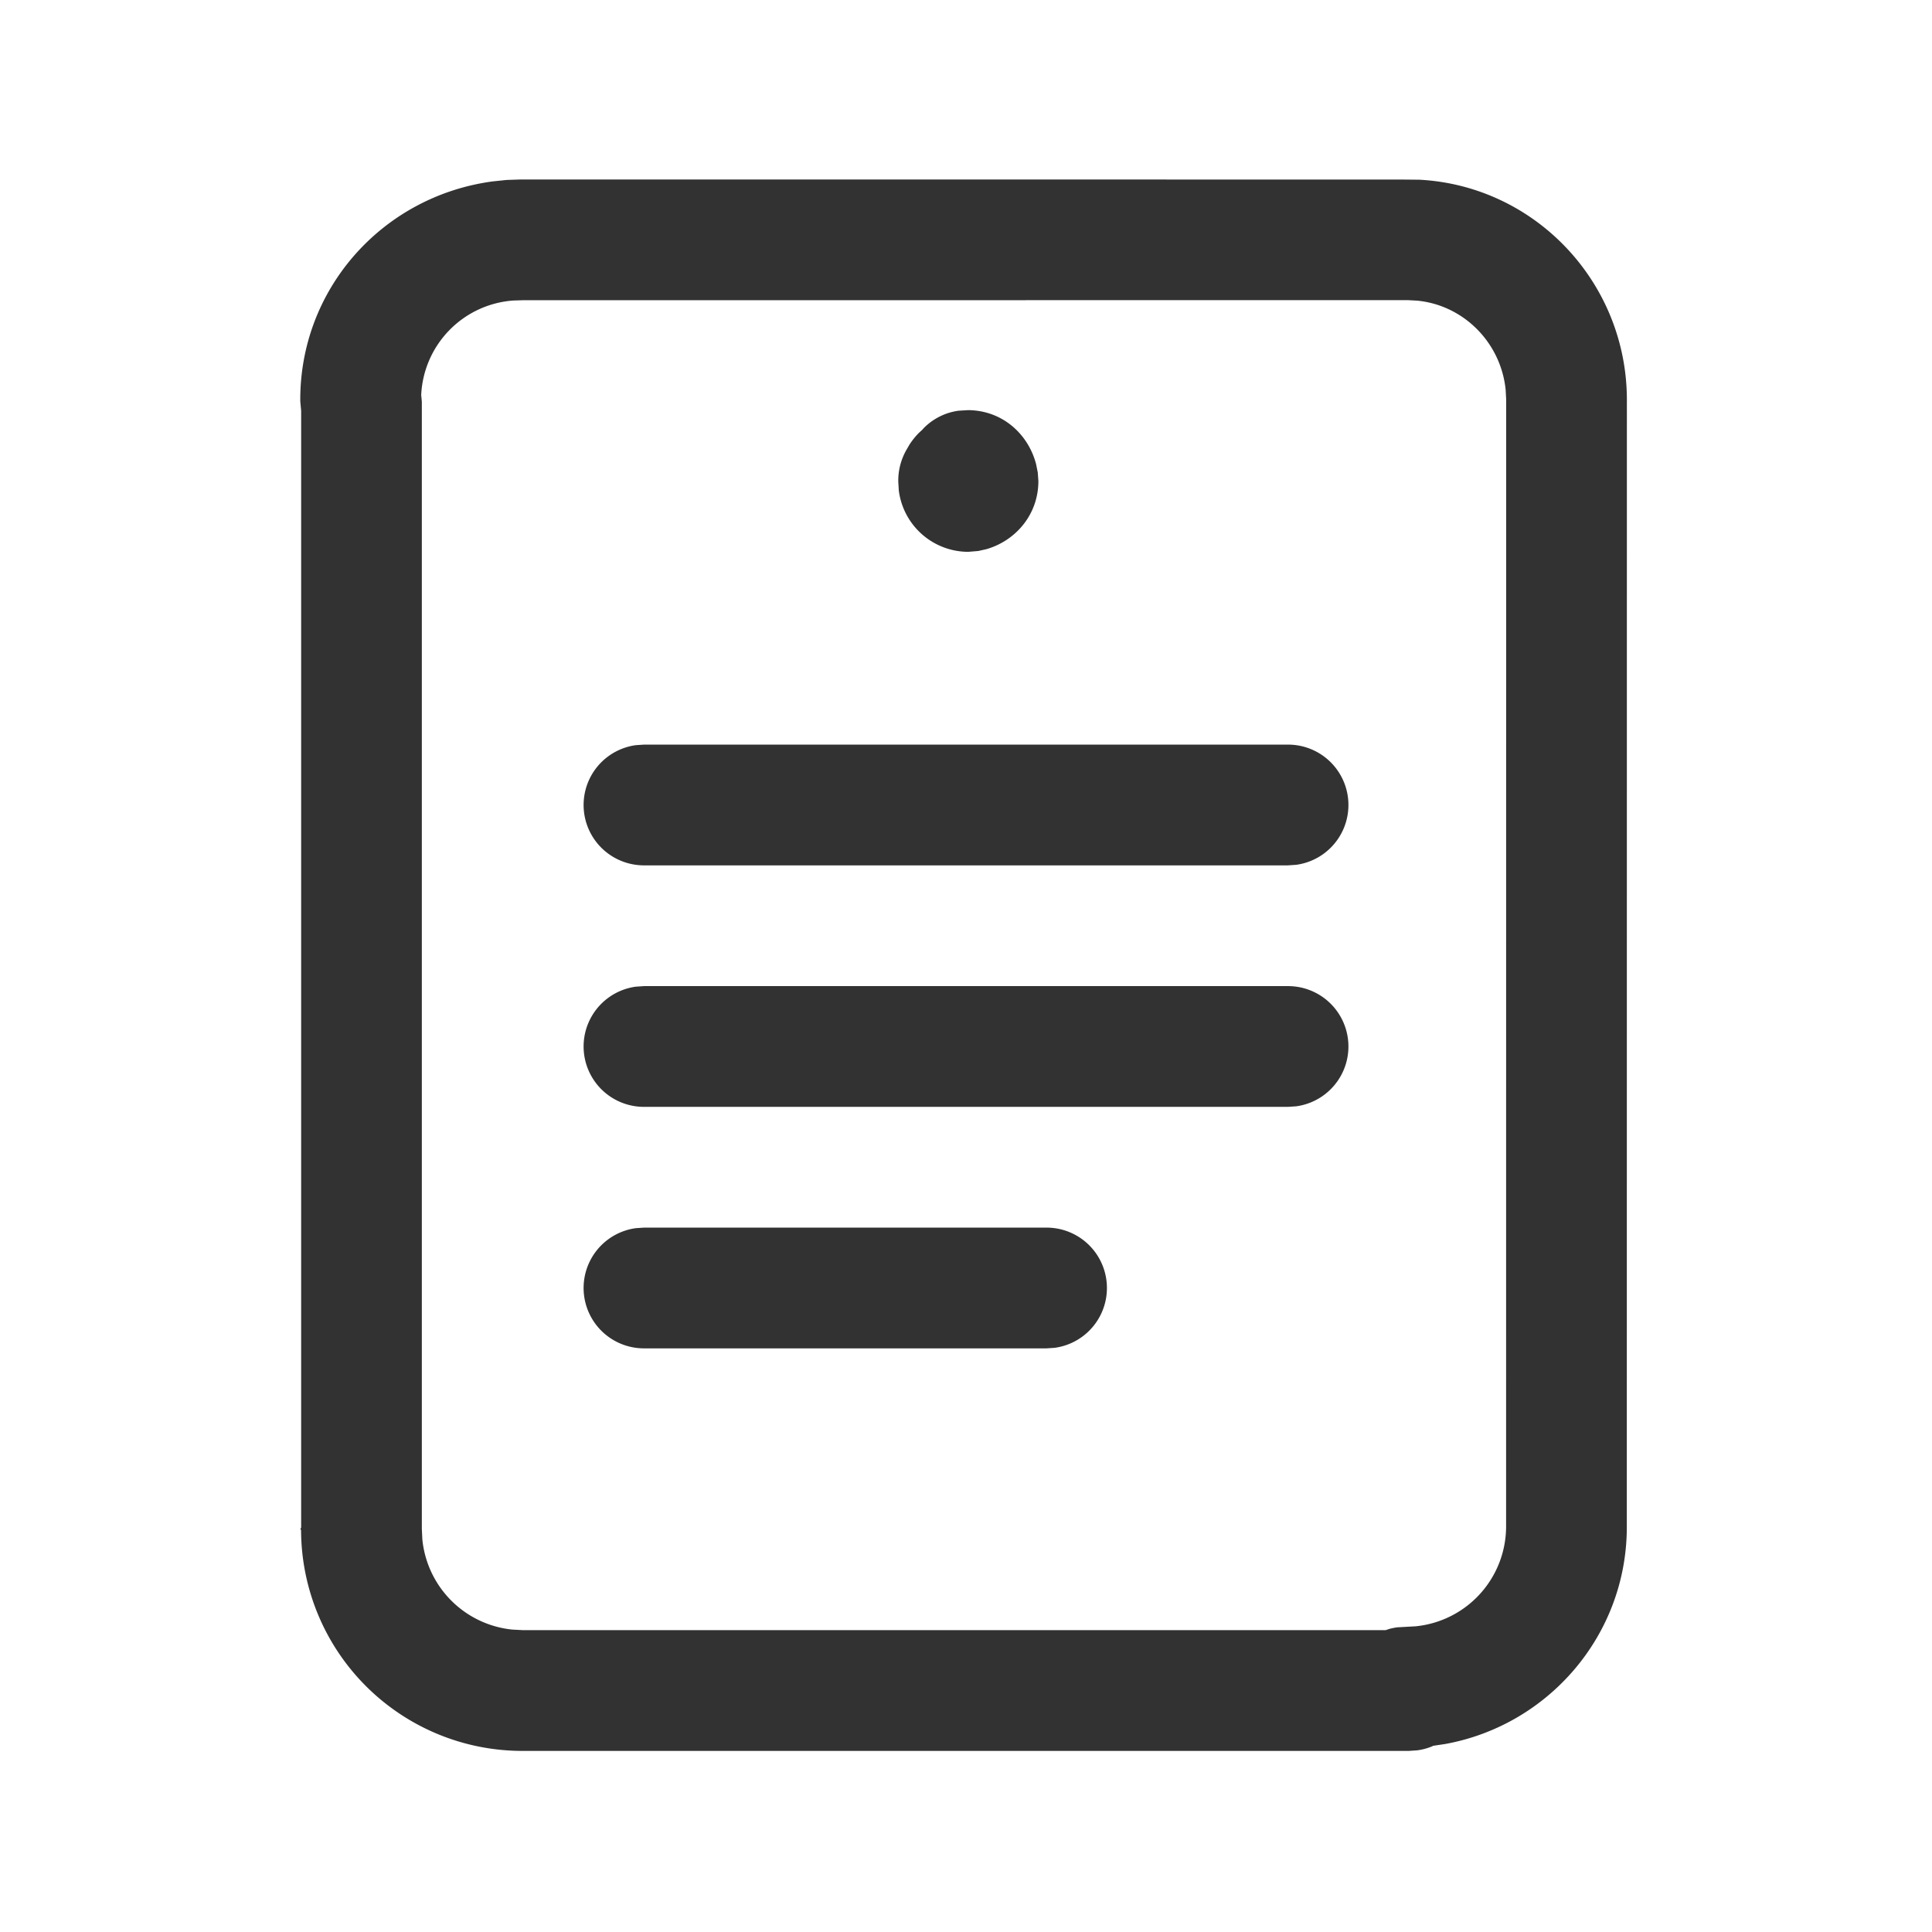
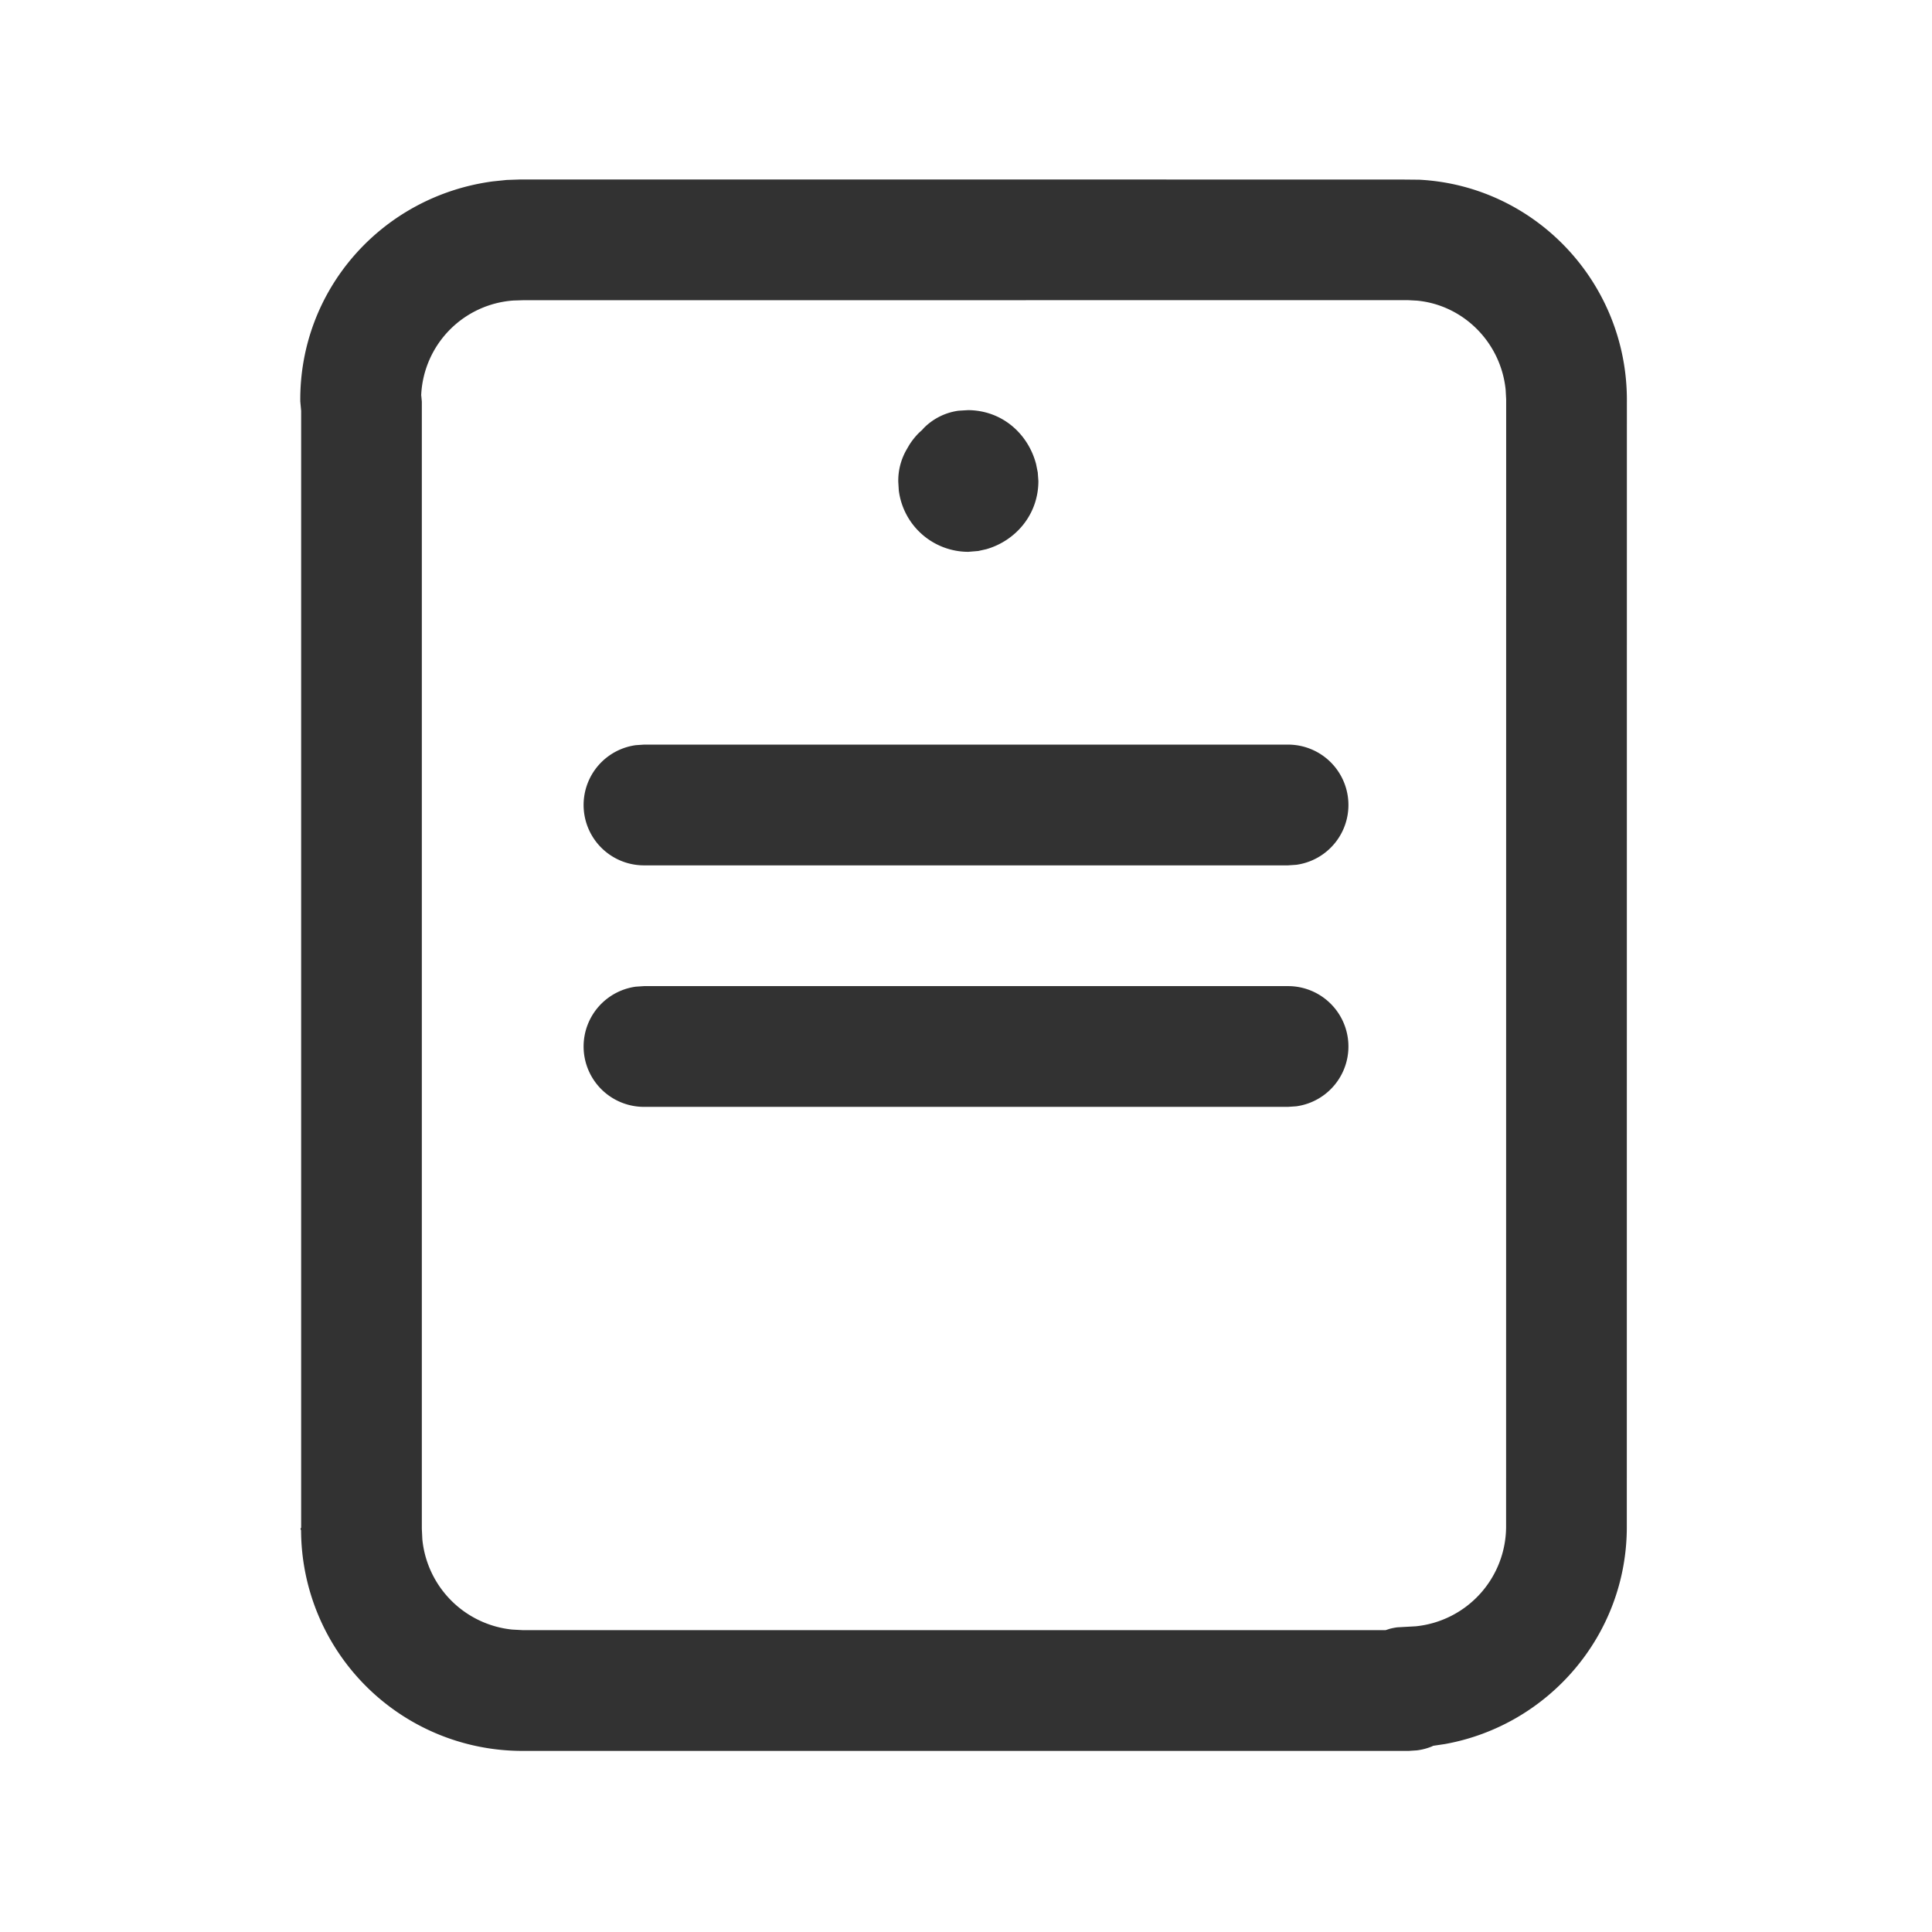
<svg xmlns="http://www.w3.org/2000/svg" width="56" height="56" fill="none">
  <g fill="#323232">
    <path d="m40.714 5.205.424.004c3.355.174 6.018 2.974 6.018 6.385l-.002 32.667c0 3.139-2.277 5.749-5.266 6.29l-.347.052-.033.017a1.705 1.705 0 0 1-.436.115l-.24.016H15.144a6.416 6.416 0 0 1-6.417-6.391l-.018-.047.02-.035V11.909l-.025-.274c-.029-3.242 2.369-5.945 5.577-6.377l.405-.042.411-.014 25.617.002zM15.161 8.702l-.283.009a2.878 2.878 0 0 0-2.669 2.734l-.001-.013-.005.172.006-.159.018.198V44.31l.015.311a2.916 2.916 0 0 0 2.604 2.613l.299.016h25.02l.109-.036a1.83 1.83 0 0 1 .225-.045l.537-.03a2.91 2.91 0 0 0 2.619-2.878l.002-32.687-.015-.276c-.138-1.369-1.221-2.456-2.569-2.584L40.81 8.7l-25.649.002zm12.883 3.186c1.015 0 1.763.7 1.988 1.566l.048.24.018.248c0 .985-.671 1.737-1.51 1.977l-.233.052-.288.024a2.033 2.033 0 0 1-2.015-1.781l-.015-.249a1.8 1.8 0 0 1 .243-.937l.077-.133a2.07 2.07 0 0 1 .281-.351l.089-.081.055-.061a1.75 1.75 0 0 1 1-.497l.261-.016z" />
    <use href="#a" />
-     <path d="M30.333 35.583a1.75 1.75 0 0 1 .238 3.484l-.238.016H18.667a1.75 1.75 0 0 1-.237-3.484l.237-.016h11.667z" />
    <use y="7" href="#a" />
  </g>
  <defs>
    <path id="a" d="M37.333 21.583a1.75 1.75 0 0 1 .238 3.484l-.238.016H18.667a1.75 1.75 0 0 1-.237-3.484l.237-.016h18.667z" />
  </defs>
</svg>